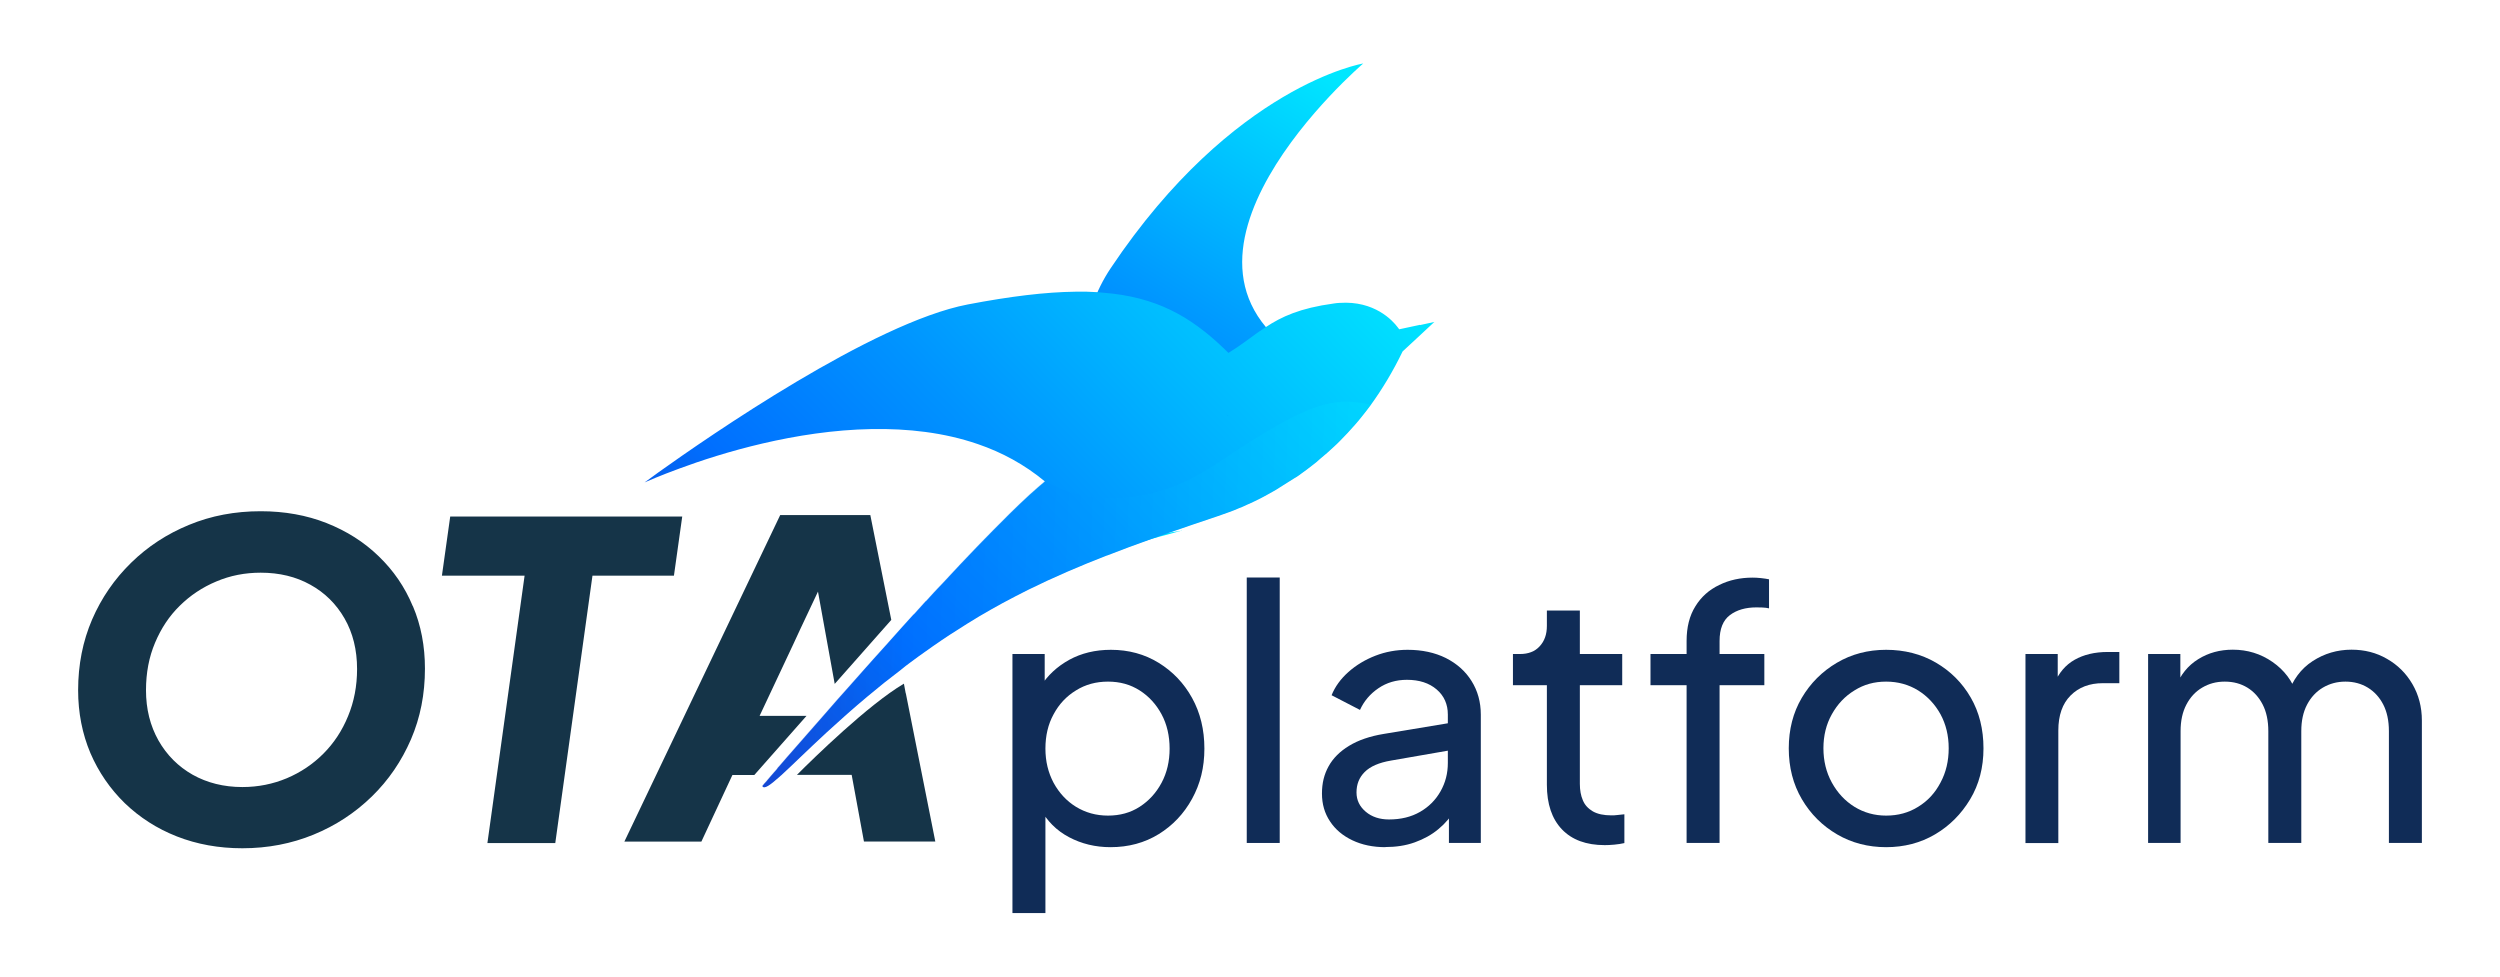
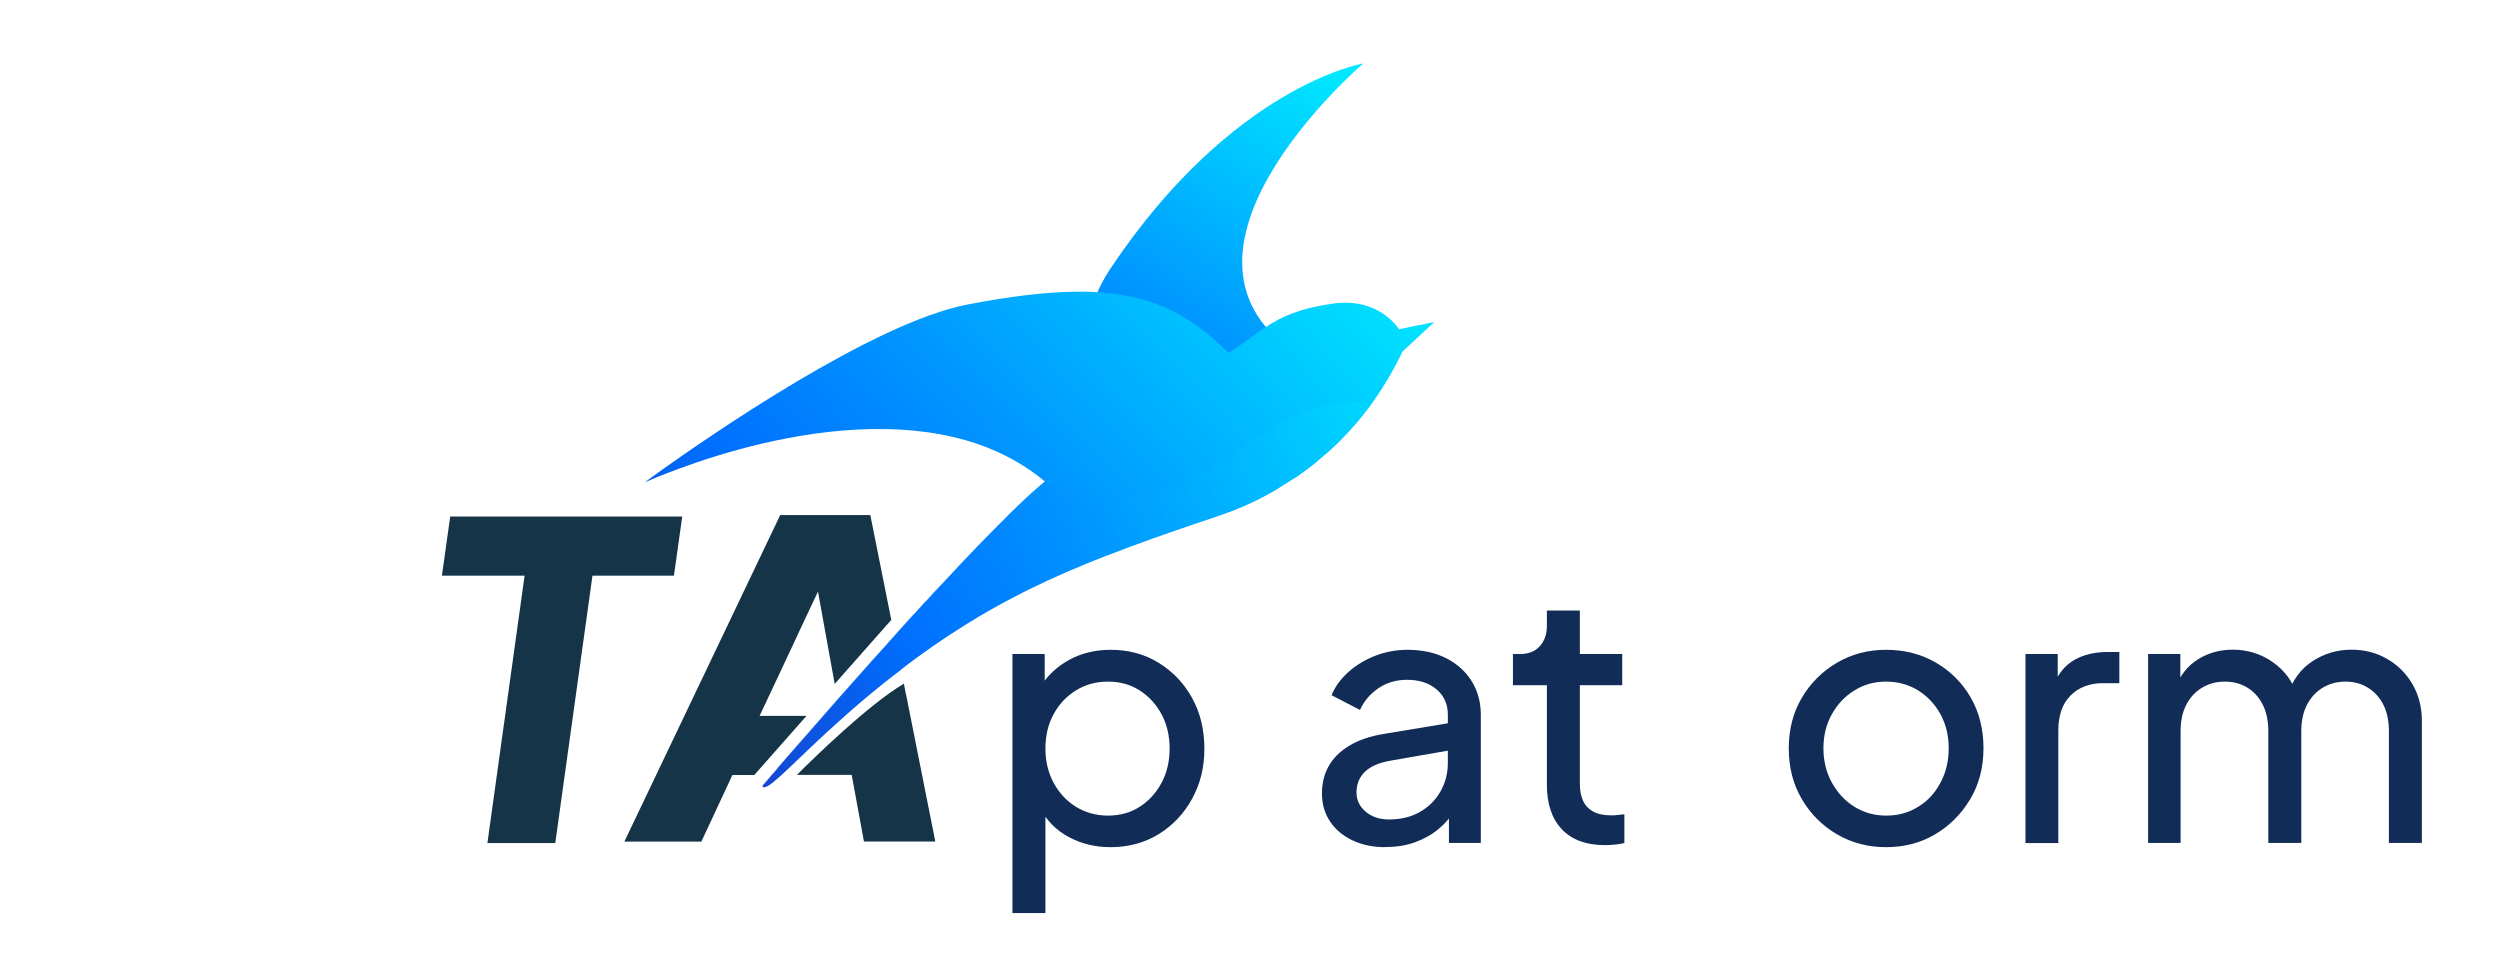
<svg xmlns="http://www.w3.org/2000/svg" width="512" height="200" viewBox="0 0 512 200" fill="none">
-   <rect width="512" height="200" fill="white" />
  <g clip-path="url(#clip0_1_298)">
-     <path d="M84.54 124.147C82.913 120.223 80.572 116.818 77.54 113.906C74.534 110.994 70.985 108.748 66.869 107.119C62.802 105.515 58.292 104.701 53.388 104.701C48.138 104.701 43.258 105.614 38.723 107.49C34.213 109.34 30.245 111.931 26.844 115.263C23.443 118.594 20.781 122.444 18.859 126.886C16.961 131.303 16 136.14 16 141.347C16 146.011 16.863 150.305 18.514 154.228C20.19 158.127 22.556 161.558 25.562 164.494C28.594 167.406 32.143 169.701 36.234 171.305C40.325 172.909 44.786 173.724 49.641 173.724C54.842 173.724 59.697 172.786 64.207 170.935C68.742 169.084 72.71 166.468 76.136 163.137C79.586 159.781 82.248 155.857 84.17 151.415C86.092 146.949 87.029 142.137 87.029 136.93C87.029 132.315 86.216 128.046 84.564 124.147H84.54ZM71.28 146.677C70.073 149.638 68.372 152.205 66.228 154.352C64.084 156.499 61.595 158.177 58.736 159.386C55.901 160.571 52.87 161.187 49.641 161.187C45.821 161.187 42.42 160.324 39.463 158.67C36.505 156.992 34.164 154.648 32.463 151.662C30.763 148.651 29.9 145.221 29.9 141.347C29.9 137.793 30.516 134.561 31.749 131.649C32.981 128.712 34.657 126.17 36.801 124.073C38.945 121.95 41.459 120.272 44.293 119.088C47.127 117.879 50.159 117.286 53.388 117.286C57.208 117.286 60.609 118.101 63.566 119.754C66.524 121.383 68.865 123.703 70.566 126.664C72.266 129.625 73.129 133.08 73.129 137.028C73.129 140.483 72.513 143.716 71.28 146.677Z" fill="#153448" />
    <path d="M92.204 105.787L90.504 117.903H107.436L99.82 172.662H113.72L121.336 117.903H138.021L139.721 105.787H92.204Z" fill="#153448" />
    <path d="M185.489 141.989L185.119 140.014C177.824 144.333 166.709 155.191 163.209 158.695H174.423L176.937 172.342H191.551L185.513 141.989H185.489ZM182.531 126.935L178.243 105.491H159.783L127.867 172.366H143.64L149.999 158.72H154.484L165.181 146.603H155.569L162.519 131.821L163.948 128.737L167.522 121.161L169.247 130.686L170.948 140.064L182.531 126.96V126.935Z" fill="#153448" />
    <path d="M207.349 187V133.944H213.954V142.285L213.092 140.631C214.521 138.336 216.493 136.51 218.982 135.128C221.471 133.771 224.306 133.08 227.51 133.08C231.132 133.08 234.41 133.968 237.294 135.745C240.177 137.522 242.47 139.916 244.145 142.951C245.821 145.986 246.659 149.441 246.659 153.315C246.659 157.19 245.821 160.521 244.145 163.581C242.47 166.641 240.177 169.06 237.294 170.836C234.41 172.613 231.108 173.501 227.436 173.501C224.33 173.501 221.496 172.811 218.933 171.453C216.37 170.096 214.398 168.122 213.018 165.531L214.102 164.371V187H207.349ZM226.918 167.036C229.358 167.036 231.527 166.444 233.4 165.235C235.273 164.025 236.776 162.397 237.885 160.324C238.994 158.251 239.537 155.907 239.537 153.315C239.537 150.724 238.994 148.331 237.885 146.282C236.776 144.234 235.298 142.605 233.4 141.396C231.502 140.187 229.358 139.595 226.918 139.595C224.478 139.595 222.285 140.187 220.362 141.396C218.415 142.581 216.887 144.209 215.778 146.282C214.644 148.331 214.102 150.7 214.102 153.315C214.102 155.931 214.669 158.226 215.778 160.324C216.912 162.397 218.44 164.05 220.362 165.235C222.309 166.419 224.478 167.036 226.918 167.036Z" fill="#102C57" />
-     <path d="M255.334 172.638V118.274H262.087V172.638H255.334Z" fill="#102C57" />
    <path d="M283.727 173.501C281.188 173.501 278.945 173.033 276.974 172.095C275.002 171.157 273.474 169.874 272.39 168.221C271.28 166.567 270.738 164.667 270.738 162.52C270.738 160.373 271.182 158.596 272.094 156.943C273.006 155.29 274.41 153.883 276.284 152.748C278.181 151.588 280.547 150.774 283.406 150.305L297.676 147.936V153.538L284.91 155.758C282.42 156.178 280.621 156.968 279.488 158.103C278.354 159.238 277.812 160.62 277.812 162.298C277.812 163.877 278.452 165.185 279.709 166.246C280.966 167.307 282.568 167.826 284.466 167.826C286.906 167.826 289.025 167.307 290.825 166.271C292.624 165.235 294.004 163.853 295.014 162.076C296.025 160.299 296.518 158.374 296.518 156.252V146.332C296.518 144.234 295.754 142.507 294.226 141.199C292.698 139.891 290.677 139.225 288.138 139.225C285.945 139.225 283.998 139.792 282.297 140.952C280.597 142.112 279.34 143.593 278.526 145.394L272.71 142.383C273.425 140.607 274.583 139.027 276.16 137.621C277.738 136.214 279.586 135.104 281.681 134.289C283.776 133.475 285.994 133.08 288.286 133.08C291.244 133.08 293.856 133.648 296.099 134.758C298.341 135.893 300.116 137.448 301.373 139.471C302.63 141.47 303.271 143.79 303.271 146.356V172.638H296.74V165.309L297.947 165.802C297.134 167.283 296.025 168.615 294.62 169.775C293.215 170.96 291.589 171.848 289.74 172.514C287.892 173.181 285.871 173.477 283.677 173.477L283.727 173.501Z" fill="#102C57" />
    <path d="M328.631 173.082C324.86 173.082 321.927 171.996 319.882 169.849C317.836 167.702 316.801 164.667 316.801 160.719V140.335H309.851V133.944H311.28C313.005 133.944 314.361 133.425 315.322 132.364C316.308 131.303 316.801 129.921 316.801 128.194V125.035H323.554V133.944H332.229V140.335H323.554V160.521C323.554 161.804 323.751 162.94 324.17 163.902C324.564 164.864 325.254 165.605 326.216 166.172C327.177 166.715 328.434 166.987 330.011 166.987C330.356 166.987 330.775 166.987 331.268 166.913C331.761 166.863 332.229 166.814 332.673 166.765V172.662C332.057 172.811 331.367 172.909 330.603 172.983C329.839 173.057 329.198 173.082 328.68 173.082H328.631Z" fill="#102C57" />
-     <path d="M345.415 172.638V140.335H338.021V133.944H345.415V131.279C345.415 128.465 346.006 126.096 347.214 124.171C348.397 122.247 350.023 120.791 352.094 119.804C354.139 118.792 356.431 118.298 358.921 118.298C359.438 118.298 360.03 118.323 360.67 118.397C361.311 118.471 361.853 118.545 362.297 118.644V124.591C361.903 124.492 361.459 124.443 360.942 124.418C360.424 124.418 360.005 124.394 359.709 124.394C357.516 124.394 355.692 124.912 354.287 125.973C352.882 127.034 352.168 128.786 352.168 131.279V133.944H361.336V140.335H352.168V172.638H345.415Z" fill="#102C57" />
    <path d="M386.277 173.501C382.605 173.501 379.253 172.638 376.246 170.886C373.24 169.134 370.824 166.74 369.025 163.68C367.226 160.62 366.339 157.14 366.339 153.266C366.339 149.392 367.226 145.937 369.001 142.926C370.775 139.916 373.166 137.522 376.173 135.745C379.179 133.968 382.556 133.08 386.277 133.08C389.999 133.08 393.449 133.944 396.456 135.696C399.463 137.448 401.853 139.817 403.603 142.852C405.353 145.863 406.216 149.342 406.216 153.266C406.216 157.19 405.304 160.669 403.48 163.705C401.656 166.74 399.266 169.134 396.283 170.886C393.301 172.638 389.949 173.501 386.277 173.501ZM386.277 167.036C388.717 167.036 390.911 166.444 392.833 165.235C394.78 164.05 396.308 162.397 397.417 160.274C398.551 158.177 399.093 155.833 399.093 153.241C399.093 150.65 398.526 148.331 397.417 146.282C396.283 144.234 394.755 142.605 392.833 141.396C390.911 140.212 388.717 139.595 386.277 139.595C383.837 139.595 381.718 140.187 379.795 141.396C377.848 142.581 376.32 144.209 375.162 146.282C374.004 148.331 373.437 150.675 373.437 153.241C373.437 155.808 374.004 158.177 375.162 160.274C376.32 162.372 377.848 164.025 379.795 165.235C381.718 166.419 383.887 167.036 386.277 167.036Z" fill="#102C57" />
    <path d="M414.817 172.638V133.944H421.422V141.051L420.707 140.039C421.619 137.843 422.999 136.189 424.873 135.128C426.746 134.067 429.013 133.524 431.675 133.524H434.041V139.916H430.664C427.929 139.916 425.735 140.755 424.059 142.433C422.383 144.111 421.545 146.504 421.545 149.614V172.662H414.792L414.817 172.638Z" fill="#102C57" />
    <path d="M439.931 172.638V133.944H446.536V141.84L445.6 140.681C446.561 138.188 448.089 136.313 450.184 135.005C452.279 133.697 454.645 133.055 457.282 133.055C460.288 133.055 463 133.894 465.415 135.572C467.83 137.25 469.481 139.447 470.393 142.186L468.52 142.26C469.531 139.249 471.231 136.954 473.622 135.4C476.012 133.845 478.674 133.055 481.582 133.055C484.269 133.055 486.684 133.672 488.853 134.931C491.022 136.165 492.772 137.892 494.053 140.088C495.335 142.285 496 144.777 496 147.566V172.638H489.247V149.737C489.247 147.59 488.853 145.764 488.089 144.284C487.325 142.803 486.265 141.643 484.934 140.829C483.603 140.014 482.075 139.595 480.35 139.595C478.625 139.595 477.097 140.014 475.717 140.829C474.361 141.643 473.277 142.803 472.488 144.308C471.699 145.813 471.305 147.615 471.305 149.737V172.638H464.552V149.737C464.552 147.59 464.158 145.764 463.394 144.284C462.63 142.803 461.595 141.643 460.264 140.829C458.933 140.014 457.405 139.595 455.63 139.595C453.856 139.595 452.377 140.014 450.997 140.829C449.617 141.643 448.557 142.803 447.768 144.308C446.98 145.813 446.585 147.615 446.585 149.737V172.638H439.833H439.931Z" fill="#102C57" />
    <path d="M229.358 95.595C229.358 95.595 214.447 74.397 227.485 54.902C252.574 17.417 279.192 13 279.192 13C279.192 13 231.256 54.038 268.693 74.373C285.772 83.651 277.935 83.873 267.707 88.611C257.479 93.35 237.688 113.782 229.383 95.595H229.358Z" fill="url(#paint0_linear_1_298)" />
-     <path d="M242.075 108.625C241.952 108.625 241.829 108.699 241.73 108.748C240.769 109.02 239.808 109.291 238.896 109.538C237.836 109.809 236.801 110.081 235.79 110.377C231.428 111.611 227.238 113.042 223.221 114.597C220.633 115.608 218.095 116.67 215.655 117.78C213.609 118.693 211.638 119.631 209.715 120.618C208.532 121.235 207.325 121.876 206.117 122.493L205.92 122.617C202.174 124.566 198.353 126.59 194.533 128.564C194.484 128.613 194.459 128.613 194.41 128.638C190.837 130.514 187.288 132.364 183.886 134.141C182.531 134.857 181.225 135.548 179.943 136.214C178.637 136.905 177.38 137.571 176.148 138.213C176.788 137.497 177.454 136.757 178.119 136.017L178.785 135.252C179.672 134.265 180.584 133.253 181.496 132.241C182.038 131.624 182.605 131.032 183.147 130.39C184.404 128.984 185.71 127.552 186.967 126.146C187.041 126.072 187.09 126.022 187.115 125.973C187.115 125.973 187.131 125.973 187.164 125.973C187.583 125.652 188.027 125.356 188.421 125.085L188.544 124.986C188.544 124.986 188.545 124.986 188.643 124.912C188.939 124.764 189.925 124.221 191.551 123.431C196.875 120.815 209.247 115.386 227.559 111.364C229.999 110.796 232.562 110.278 235.223 109.809C235.741 109.686 236.259 109.612 236.801 109.513C237.688 109.365 238.625 109.217 239.536 109.069C240.374 108.946 241.188 108.797 242.05 108.674L242.075 108.625Z" fill="url(#paint1_linear_1_298)" />
    <path d="M290.824 66.525L286.561 67.438C286.561 67.438 286.462 67.29 286.24 67.019C285.23 65.662 281.484 61.54 274.361 62.034H274.312C273.942 62.034 273.548 62.108 273.153 62.157C266.228 63.095 262.432 64.872 259.229 66.994C258.859 67.241 258.489 67.488 258.119 67.759C257.996 67.808 257.922 67.882 257.824 67.932C255.877 69.314 254.004 70.794 251.588 72.275C251.293 71.979 250.972 71.683 250.701 71.411C243.702 64.699 236.678 60.775 225.834 59.936C225.489 59.887 225.143 59.862 224.774 59.838C224.059 59.788 223.32 59.764 222.58 59.739C221.816 59.739 221.028 59.739 220.239 59.739C214.152 59.813 206.955 60.677 198.181 62.355C178.785 66.081 145.094 89.426 134.891 96.706C133.363 97.816 132.352 98.556 132.007 98.803C132.623 98.532 135.211 97.397 139.179 95.941C147.781 92.757 162.913 88.142 178.538 87.871C185.883 87.748 193.326 88.562 200.276 90.956C205.18 92.634 209.814 95.126 214.004 98.606C213.733 98.828 213.437 99.075 213.141 99.346C212.993 99.469 212.821 99.618 212.648 99.766C210.381 101.715 207.571 104.405 204.441 107.588C204.071 107.934 203.726 108.279 203.381 108.649C202.987 109.044 202.568 109.488 202.174 109.883C201.508 110.574 200.794 111.29 200.079 112.03C197.811 114.375 195.47 116.867 193.055 119.483C192.439 120.1 191.847 120.766 191.231 121.408C190.713 122 190.171 122.543 189.654 123.135H189.604C188.791 124.048 187.978 124.961 187.14 125.874C187.14 125.874 187.123 125.874 187.091 125.874C187.091 125.874 186.992 125.998 186.943 126.047C185.661 127.454 184.355 128.885 183.123 130.291C182.556 130.908 182.013 131.525 181.471 132.142C180.559 133.154 179.648 134.166 178.76 135.153L178.095 135.893C177.429 136.658 176.764 137.399 176.123 138.114C174.521 139.891 173.018 141.643 171.514 143.296C170.455 144.506 169.42 145.665 168.434 146.825C165.624 150.009 163.16 152.847 161.163 155.117C160.596 155.758 160.079 156.351 159.611 156.918C159.512 157.042 159.438 157.116 159.339 157.214C159.29 157.264 159.241 157.338 159.216 157.362C159.216 157.362 159.216 157.363 159.216 157.412C158.97 157.708 158.748 157.979 158.526 158.202C158.28 158.473 158.082 158.744 157.861 158.967C157.614 159.263 157.392 159.534 157.195 159.756C156.998 160.028 156.801 160.225 156.628 160.398C156.308 160.768 156.16 160.99 156.135 160.99C156.456 161.706 157.664 160.867 159.783 158.967C159.832 158.892 159.906 158.843 159.956 158.818C162.174 156.795 165.304 153.686 169.37 149.935C172.081 147.442 174.866 144.974 177.7 142.605C179.894 140.755 182.161 138.953 184.478 137.201C185.119 136.634 185.809 136.14 186.474 135.646C187.509 134.857 188.569 134.116 189.604 133.376C189.604 133.376 189.654 133.376 189.678 133.327C190.122 133.006 190.566 132.685 191.034 132.364C193.326 130.76 195.667 129.23 198.058 127.75C199.635 126.763 201.237 125.8 202.864 124.887C203.677 124.443 204.49 123.999 205.304 123.53C207.054 122.592 208.803 121.679 210.578 120.791C215.827 118.2 221.2 115.905 226.647 113.782C226.647 113.782 226.647 113.782 226.696 113.782C229.728 112.598 232.784 111.463 235.84 110.377C237.097 109.933 238.354 109.488 239.611 109.044C242.913 107.909 246.191 106.774 249.469 105.688C250.11 105.466 250.775 105.244 251.416 104.997L251.761 104.874C252.426 104.627 253.092 104.38 253.733 104.084C254.225 103.911 254.718 103.689 255.187 103.467C255.335 103.368 255.532 103.319 255.68 103.245C256.123 103.048 256.542 102.826 257.01 102.628C257.996 102.159 258.933 101.666 259.894 101.123C260.362 100.876 260.855 100.605 261.299 100.333L261.447 100.234L265.168 97.89L265.39 97.767L265.513 97.693C265.834 97.495 266.129 97.273 266.425 97.051C267.214 96.484 268.002 95.916 268.766 95.299C269.333 94.879 269.875 94.435 270.368 93.966C271.33 93.201 272.241 92.362 273.153 91.523C273.572 91.153 273.991 90.734 274.361 90.364C275.47 89.253 276.505 88.142 277.491 87.007C278.009 86.415 278.501 85.847 278.97 85.231C279.044 85.132 279.093 85.082 279.167 84.984C279.684 84.367 280.177 83.676 280.67 83.034C283.061 79.728 285.279 76.075 287.251 71.979L290.603 68.87L293.757 65.933L290.824 66.575V66.525ZM251.169 84.984C251.391 84.984 251.539 84.984 251.564 85.033C251.44 85.033 251.317 84.984 251.169 84.984Z" fill="url(#paint2_linear_1_298)" />
    <path style="mix-blend-mode:multiply" opacity="0.3" d="M280.646 82.985C280.153 83.627 279.66 84.317 279.142 84.934C279.068 85.033 279.019 85.082 278.945 85.181C278.477 85.798 277.984 86.366 277.466 86.958C276.481 88.093 275.421 89.228 274.336 90.314C273.967 90.684 273.548 91.104 273.129 91.474C272.241 92.338 271.305 93.152 270.344 93.917C269.826 94.386 269.284 94.805 268.742 95.25C267.978 95.867 267.189 96.434 266.4 97.002C266.08 97.224 265.784 97.446 265.489 97.643L265.365 97.717L265.143 97.841L261.422 100.185L261.274 100.284C260.83 100.555 260.338 100.827 259.869 101.073C258.908 101.616 257.972 102.11 256.986 102.579C256.542 102.776 256.123 102.998 255.655 103.196C255.507 103.27 255.31 103.319 255.162 103.418C254.694 103.615 254.201 103.837 253.708 104.035C253.412 104.158 253.116 104.306 252.845 104.405C252.476 104.528 252.131 104.676 251.736 104.8L251.391 104.923C250.75 105.17 250.085 105.392 249.444 105.614C246.166 106.725 242.888 107.835 239.586 108.97C238.329 109.39 237.072 109.834 235.815 110.303C232.759 111.413 229.703 112.524 226.672 113.708C226.672 113.708 226.672 113.708 226.622 113.708C221.176 115.806 215.803 118.126 210.553 120.717C208.779 121.58 207.029 122.493 205.279 123.431C204.466 123.875 203.652 124.32 202.839 124.788C201.237 125.701 199.611 126.664 198.033 127.651C195.667 129.132 193.301 130.662 191.009 132.266C190.566 132.586 190.122 132.907 189.654 133.228C189.654 133.228 189.604 133.228 189.58 133.277C188.52 134.018 187.485 134.758 186.45 135.548C185.784 136.041 185.094 136.535 184.453 137.078C182.137 138.805 179.894 140.631 177.676 142.507C174.842 144.876 172.057 147.343 169.346 149.836C165.279 153.587 162.149 156.696 159.931 158.72C159.857 158.769 159.808 158.818 159.758 158.868C157.639 160.768 156.431 161.607 156.111 160.891C156.111 160.891 156.283 160.669 156.604 160.299C156.752 160.126 156.973 159.929 157.171 159.657C157.368 159.435 157.59 159.164 157.836 158.868C158.058 158.646 158.255 158.374 158.501 158.103C158.723 157.881 158.945 157.609 159.192 157.313C159.192 157.313 159.192 157.313 159.192 157.264C159.241 157.214 159.29 157.14 159.315 157.116C159.413 157.017 159.487 156.943 159.586 156.82C160.054 156.252 160.572 155.684 161.139 155.018C163.135 152.748 165.599 149.935 168.409 146.727C169.42 145.591 170.455 144.407 171.49 143.198C172.993 141.544 174.521 139.792 176.099 138.015C176.739 137.3 177.405 136.559 178.07 135.819L178.736 135.054C179.623 134.067 180.535 133.055 181.447 132.044C181.989 131.427 182.556 130.834 183.098 130.193C184.355 128.786 185.661 127.355 186.918 125.948C186.992 125.874 187.041 125.825 187.066 125.775C187.066 125.775 187.082 125.775 187.115 125.775C187.953 124.862 188.766 123.949 189.58 123.061H189.629C190.147 122.444 190.689 121.901 191.206 121.309C191.822 120.667 192.414 120.001 193.03 119.384C195.421 116.793 197.787 114.301 200.054 111.932C200.744 111.191 201.459 110.476 202.149 109.785C202.543 109.39 202.962 108.946 203.357 108.551C203.702 108.181 204.047 107.835 204.416 107.49C207.546 104.306 210.356 101.616 212.623 99.667C212.796 99.519 212.969 99.346 213.116 99.247C213.437 98.976 213.733 98.729 213.979 98.507C213.979 98.507 218.834 101.666 226.696 101.987H226.819C228.397 102.061 230.097 101.987 231.896 101.764C232.044 101.764 232.192 101.715 232.34 101.715C232.932 101.616 233.474 101.542 234.065 101.419C238.625 100.555 243.8 98.581 249.296 94.879C262.63 85.897 269.136 82.639 274.731 82.294C274.731 82.294 274.731 82.294 274.78 82.294H274.977C275.445 82.22 275.889 82.22 276.357 82.294C276.727 82.294 277.146 82.294 277.516 82.368C277.885 82.368 278.206 82.442 278.575 82.491H278.625C279.241 82.59 279.931 82.713 280.596 82.862L280.646 82.985Z" fill="url(#paint3_linear_1_298)" />
  </g>
  <defs>
    <linearGradient id="paint0_linear_1_298" x1="219.353" y1="122.789" x2="282.962" y2="21.216" gradientUnits="userSpaceOnUse">
      <stop stop-color="#1447D4" />
      <stop offset="0.21" stop-color="#0269F8" />
      <stop offset="0.24" stop-color="#006FFF" />
      <stop offset="0.49" stop-color="#0093FF" />
      <stop offset="1" stop-color="#00E7FF" />
    </linearGradient>
    <linearGradient id="paint1_linear_1_298" x1="168.089" y1="135.104" x2="228.608" y2="115.826" gradientUnits="userSpaceOnUse">
      <stop stop-color="#1447D4" />
      <stop offset="0.21" stop-color="#0269F8" />
      <stop offset="0.24" stop-color="#006FFF" />
      <stop offset="0.49" stop-color="#0093FF" />
      <stop offset="1" stop-color="#00E7FF" />
    </linearGradient>
    <linearGradient id="paint2_linear_1_298" x1="146.218" y1="149.849" x2="266.296" y2="33.628" gradientUnits="userSpaceOnUse">
      <stop stop-color="#1447D4" />
      <stop offset="0.21" stop-color="#0269F8" />
      <stop offset="0.24" stop-color="#006FFF" />
      <stop offset="0.49" stop-color="#0093FF" />
      <stop offset="1" stop-color="#00E7FF" />
    </linearGradient>
    <linearGradient id="paint3_linear_1_298" x1="157.565" y1="119.73" x2="279.167" y2="124.086" gradientUnits="userSpaceOnUse">
      <stop stop-color="#1447D4" />
      <stop offset="0.21" stop-color="#0269F8" />
      <stop offset="0.24" stop-color="#006FFF" />
      <stop offset="0.49" stop-color="#0093FF" />
      <stop offset="1" stop-color="#00E7FF" />
    </linearGradient>
    <clipPath id="clip0_1_298">
      <rect width="480" height="174" fill="white" transform="translate(16 13)" />
    </clipPath>
  </defs>
</svg>